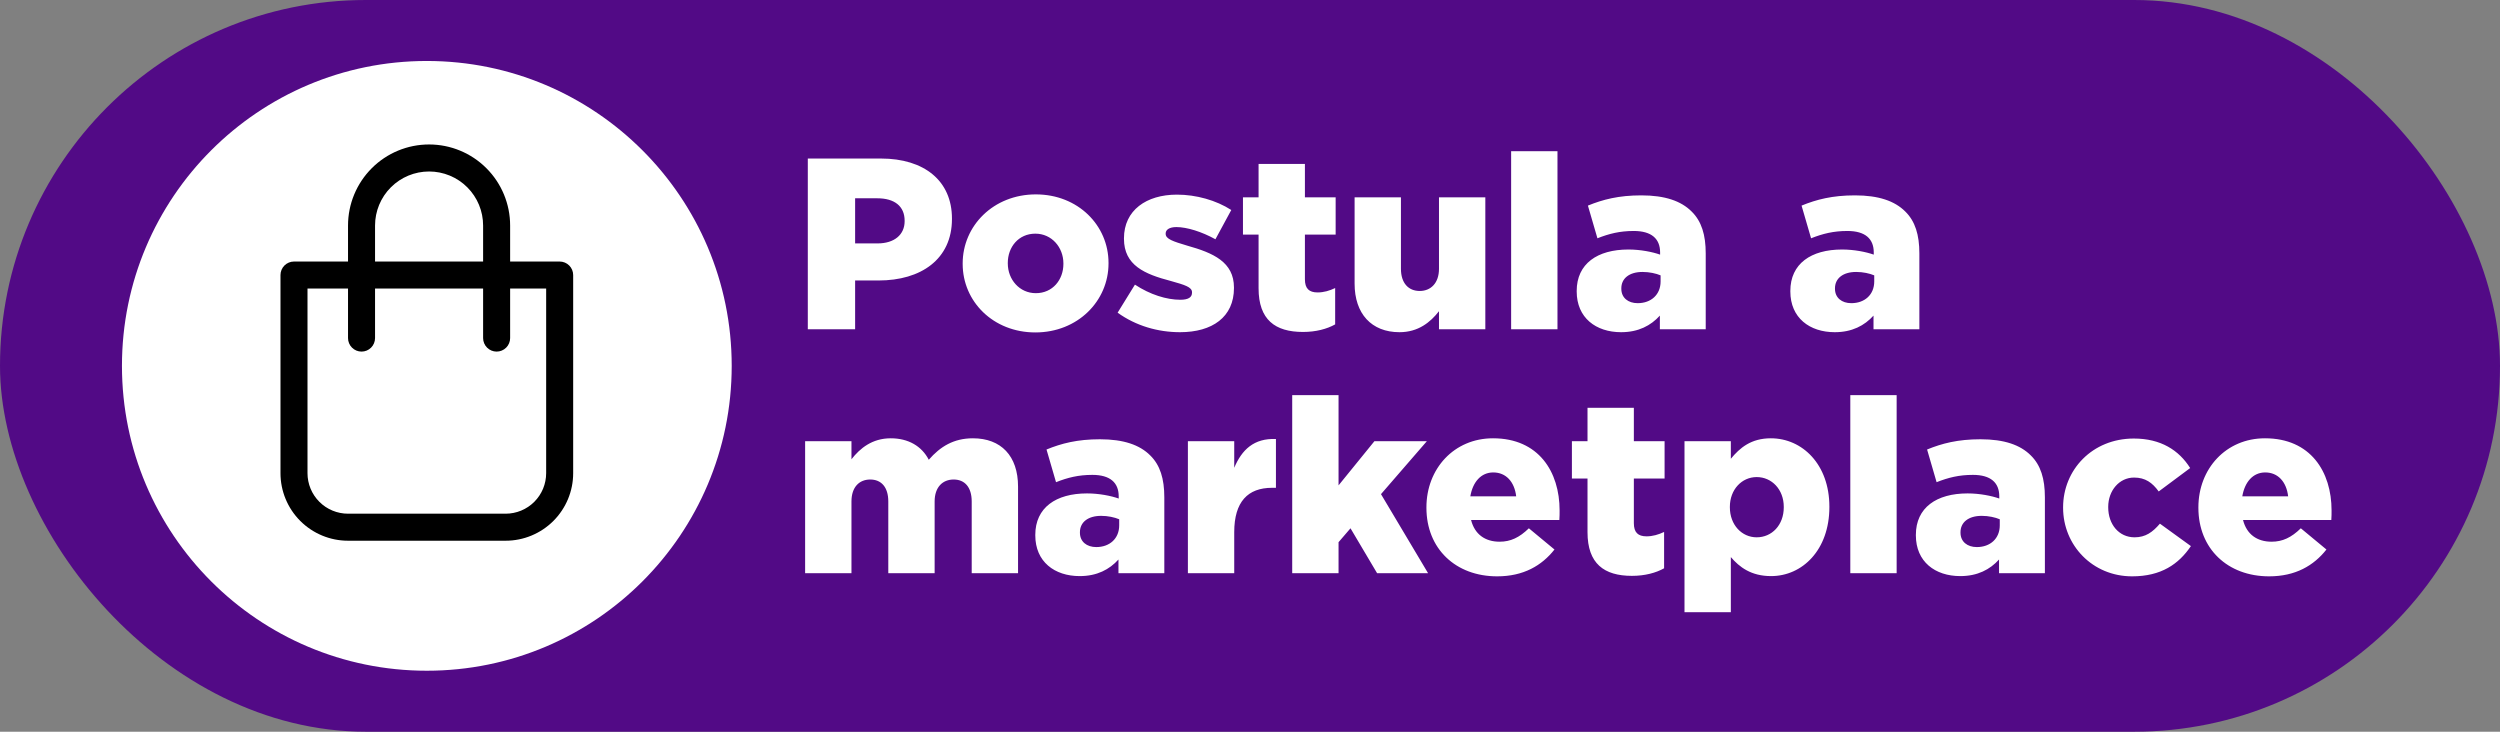
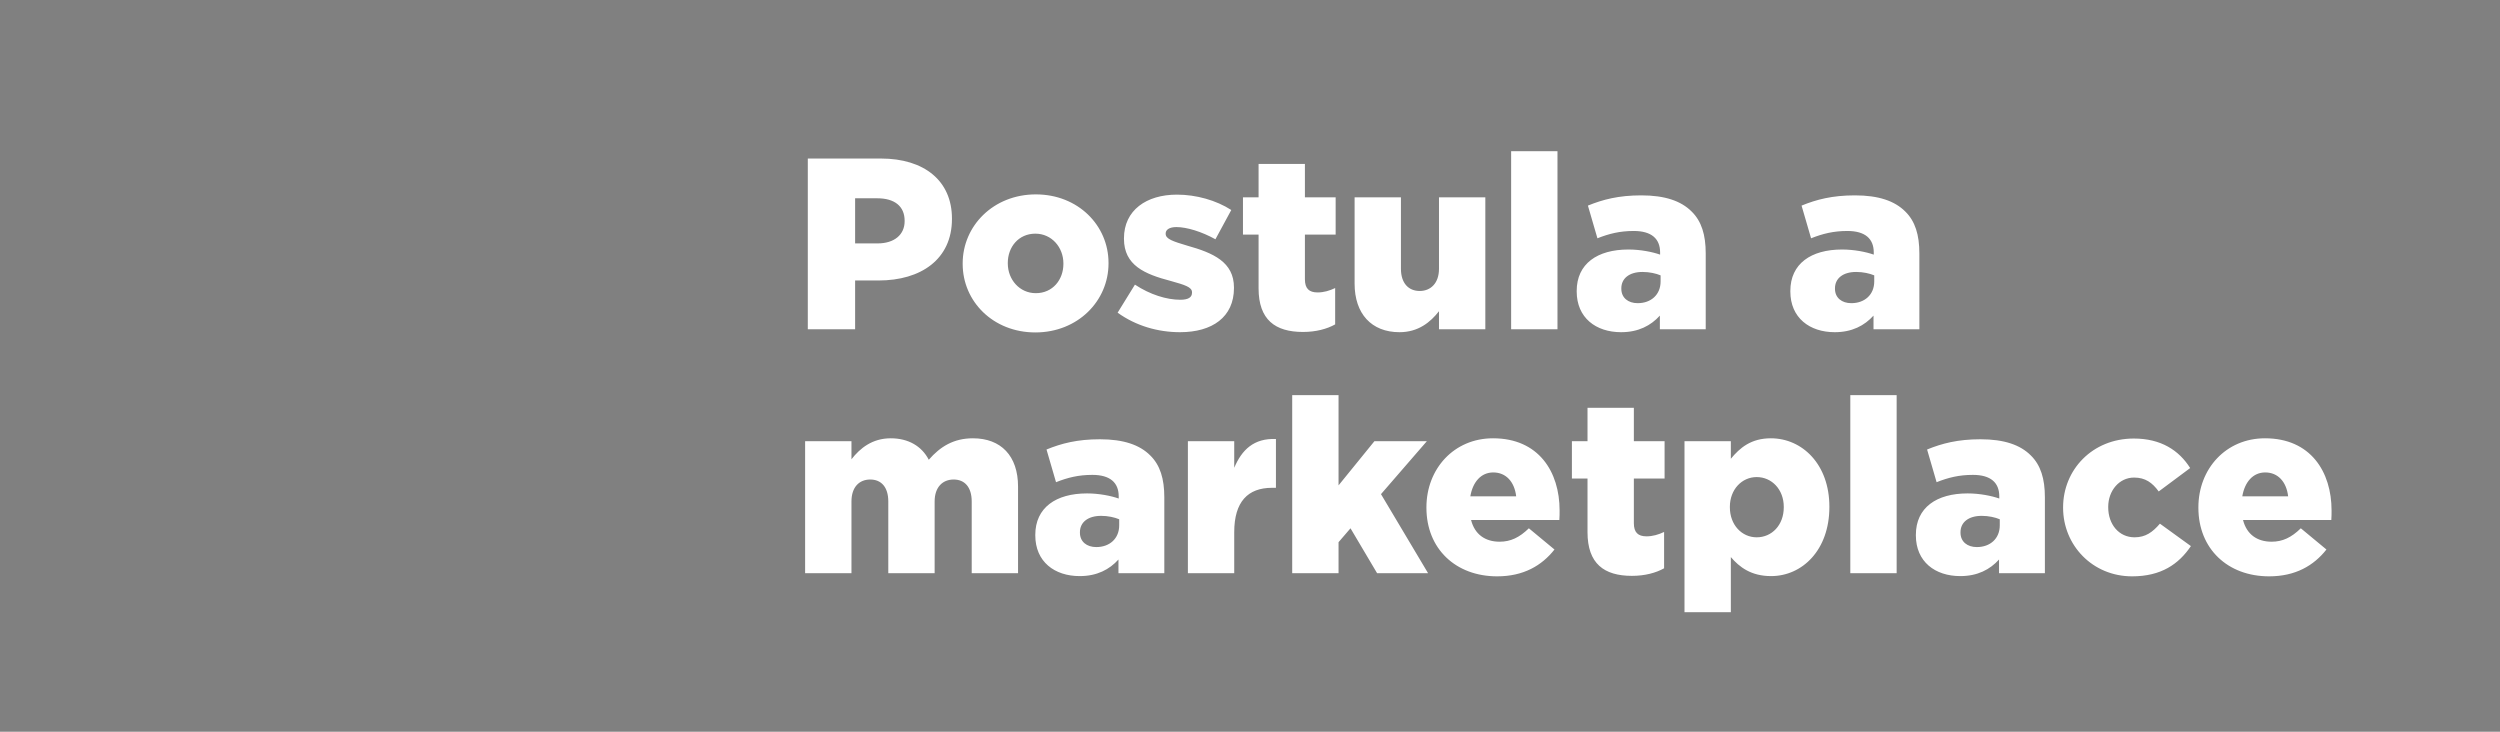
<svg xmlns="http://www.w3.org/2000/svg" width="205" height="60" viewBox="0 0 205 60" fill="none">
  <rect x="0" y="0" width="205" height="60" fill="#808080" stroke="none" />
-   <rect width="205" height="60" rx="30" fill="#520A86" />
-   <circle cx="35" cy="30" r="25" fill="white" />
  <path d="M66.24 27V13H72.24C75.78 13 78.06 14.82 78.06 17.92V17.96C78.06 21.26 75.52 23 72.04 23H70.12V27H66.24ZM70.12 19.96H71.96C73.34 19.96 74.18 19.24 74.18 18.14V18.1C74.18 16.9 73.34 16.26 71.94 16.26H70.12V19.96ZM84.899 27.26C81.439 27.26 78.939 24.72 78.939 21.64V21.6C78.939 18.52 81.459 15.94 84.939 15.94C88.399 15.94 90.899 18.48 90.899 21.56V21.6C90.899 24.68 88.379 27.26 84.899 27.26ZM84.939 24.04C86.319 24.04 87.199 22.94 87.199 21.64V21.6C87.199 20.28 86.239 19.16 84.899 19.16C83.519 19.16 82.639 20.26 82.639 21.56V21.6C82.639 22.92 83.599 24.04 84.939 24.04ZM96.765 27.24C94.945 27.24 93.145 26.72 91.645 25.64L93.065 23.34C94.305 24.16 95.665 24.58 96.785 24.58C97.445 24.58 97.745 24.38 97.745 24V23.96C97.745 23.54 97.145 23.36 96.005 23.04C93.865 22.48 92.165 21.76 92.165 19.58V19.54C92.165 17.24 94.005 15.96 96.505 15.96C98.085 15.96 99.725 16.42 100.965 17.22L99.665 19.62C98.545 19 97.325 18.62 96.465 18.62C95.885 18.62 95.585 18.84 95.585 19.14V19.18C95.585 19.6 96.205 19.8 97.345 20.14C99.485 20.74 101.185 21.48 101.185 23.58V23.62C101.185 26 99.405 27.24 96.765 27.24ZM106.843 27.22C104.563 27.22 103.203 26.22 103.203 23.64V19.24H101.923V16.18H103.203V13.44H107.003V16.18H109.523V19.24H107.003V22.9C107.003 23.66 107.343 23.98 108.043 23.98C108.543 23.98 109.023 23.84 109.483 23.62V26.6C108.803 26.98 107.903 27.22 106.843 27.22ZM114.757 27.24C112.457 27.24 111.077 25.72 111.077 23.26V16.18H114.877V22.04C114.877 23.22 115.497 23.86 116.417 23.86C117.317 23.86 117.997 23.22 117.997 22.04V16.18H121.797V27H117.997V25.52C117.297 26.42 116.297 27.24 114.757 27.24ZM123.913 27V12.4H127.713V27H123.913ZM132.929 27.24C130.869 27.24 129.289 26.06 129.289 23.9V23.86C129.289 21.62 130.989 20.46 133.529 20.46C134.529 20.46 135.509 20.66 136.129 20.88V20.7C136.129 19.58 135.429 18.94 133.969 18.94C132.829 18.94 131.949 19.16 130.989 19.54L130.209 16.86C131.429 16.36 132.729 16.02 134.589 16.02C136.529 16.02 137.849 16.48 138.709 17.34C139.529 18.14 139.869 19.26 139.869 20.78V27H136.109V25.88C135.369 26.7 134.349 27.24 132.929 27.24ZM134.289 24.86C135.389 24.86 136.169 24.16 136.169 23.08V22.58C135.789 22.42 135.249 22.3 134.689 22.3C133.589 22.3 132.949 22.84 132.949 23.64V23.68C132.949 24.42 133.509 24.86 134.289 24.86ZM150.448 27.24C148.388 27.24 146.808 26.06 146.808 23.9V23.86C146.808 21.62 148.508 20.46 151.048 20.46C152.048 20.46 153.028 20.66 153.648 20.88V20.7C153.648 19.58 152.948 18.94 151.488 18.94C150.348 18.94 149.468 19.16 148.508 19.54L147.728 16.86C148.948 16.36 150.248 16.02 152.108 16.02C154.048 16.02 155.368 16.48 156.228 17.34C157.048 18.14 157.388 19.26 157.388 20.78V27H153.628V25.88C152.888 26.7 151.868 27.24 150.448 27.24ZM151.808 24.86C152.908 24.86 153.688 24.16 153.688 23.08V22.58C153.308 22.42 152.768 22.3 152.208 22.3C151.108 22.3 150.468 22.84 150.468 23.64V23.68C150.468 24.42 151.028 24.86 151.808 24.86ZM66.02 47V36.18H69.82V37.66C70.52 36.76 71.52 35.94 73.04 35.94C74.48 35.94 75.58 36.58 76.16 37.7C77.1 36.62 78.2 35.94 79.78 35.94C82.08 35.94 83.48 37.38 83.48 39.9V47H79.68V41.12C79.68 39.94 79.1 39.32 78.2 39.32C77.3 39.32 76.64 39.94 76.64 41.12V47H72.84V41.12C72.84 39.94 72.26 39.32 71.36 39.32C70.46 39.32 69.82 39.94 69.82 41.12V47H66.02ZM88.534 47.24C86.474 47.24 84.894 46.06 84.894 43.9V43.86C84.894 41.62 86.594 40.46 89.134 40.46C90.134 40.46 91.114 40.66 91.734 40.88V40.7C91.734 39.58 91.034 38.94 89.574 38.94C88.434 38.94 87.554 39.16 86.594 39.54L85.814 36.86C87.034 36.36 88.334 36.02 90.194 36.02C92.134 36.02 93.454 36.48 94.314 37.34C95.134 38.14 95.474 39.26 95.474 40.78V47H91.714V45.88C90.974 46.7 89.954 47.24 88.534 47.24ZM89.894 44.86C90.994 44.86 91.774 44.16 91.774 43.08V42.58C91.394 42.42 90.854 42.3 90.294 42.3C89.194 42.3 88.554 42.84 88.554 43.64V43.68C88.554 44.42 89.114 44.86 89.894 44.86ZM97.407 47V36.18H101.207V38.36C101.827 36.88 102.827 35.92 104.627 36V40H104.307C102.327 40 101.207 41.14 101.207 43.64V47H97.407ZM105.961 47V32.4H109.761V39.8L112.701 36.18H117.001L113.241 40.52L117.101 47H112.921L110.741 43.32L109.761 44.46V47H105.961ZM122.767 47.26C119.367 47.26 116.967 45 116.967 41.64V41.6C116.967 38.44 119.227 35.94 122.427 35.94C126.167 35.94 127.887 38.68 127.887 41.86C127.887 42.1 127.887 42.38 127.867 42.64H120.627C120.927 43.82 121.787 44.42 122.967 44.42C123.867 44.42 124.587 44.08 125.367 43.32L127.467 45.06C126.427 46.38 124.927 47.26 122.767 47.26ZM120.567 40.7H124.327C124.187 39.5 123.487 38.74 122.447 38.74C121.447 38.74 120.767 39.52 120.567 40.7ZM133.816 47.22C131.536 47.22 130.176 46.22 130.176 43.64V39.24H128.896V36.18H130.176V33.44H133.976V36.18H136.496V39.24H133.976V42.9C133.976 43.66 134.316 43.98 135.016 43.98C135.516 43.98 135.996 43.84 136.456 43.62V46.6C135.776 46.98 134.876 47.22 133.816 47.22ZM138.129 50.2V36.18H141.929V37.62C142.669 36.72 143.589 35.94 145.209 35.94C147.789 35.94 150.009 38.08 150.009 41.54V41.58C150.009 45.1 147.789 47.24 145.229 47.24C143.589 47.24 142.629 46.5 141.929 45.68V50.2H138.129ZM144.049 44.06C145.289 44.06 146.269 43.06 146.269 41.6V41.56C146.269 40.14 145.289 39.12 144.049 39.12C142.829 39.12 141.849 40.14 141.849 41.56V41.6C141.849 43.04 142.829 44.06 144.049 44.06ZM151.725 47V32.4H155.525V47H151.725ZM160.741 47.24C158.681 47.24 157.101 46.06 157.101 43.9V43.86C157.101 41.62 158.801 40.46 161.341 40.46C162.341 40.46 163.321 40.66 163.941 40.88V40.7C163.941 39.58 163.241 38.94 161.781 38.94C160.641 38.94 159.761 39.16 158.801 39.54L158.021 36.86C159.241 36.36 160.541 36.02 162.401 36.02C164.341 36.02 165.661 36.48 166.521 37.34C167.341 38.14 167.681 39.26 167.681 40.78V47H163.921V45.88C163.181 46.7 162.161 47.24 160.741 47.24ZM162.101 44.86C163.201 44.86 163.981 44.16 163.981 43.08V42.58C163.601 42.42 163.061 42.3 162.501 42.3C161.401 42.3 160.761 42.84 160.761 43.64V43.68C160.761 44.42 161.321 44.86 162.101 44.86ZM174.834 47.26C171.574 47.26 169.174 44.7 169.174 41.64V41.6C169.174 38.54 171.554 35.96 174.974 35.96C177.194 35.96 178.674 36.92 179.594 38.38L177.014 40.3C176.494 39.58 175.914 39.16 174.994 39.16C173.774 39.16 172.874 40.24 172.874 41.56V41.6C172.874 43 173.754 44.06 175.034 44.06C175.934 44.06 176.514 43.64 177.114 42.94L179.654 44.78C178.654 46.26 177.214 47.26 174.834 47.26ZM186.068 47.26C182.668 47.26 180.268 45 180.268 41.64V41.6C180.268 38.44 182.528 35.94 185.728 35.94C189.468 35.94 191.188 38.68 191.188 41.86C191.188 42.1 191.188 42.38 191.168 42.64H183.928C184.228 43.82 185.088 44.42 186.268 44.42C187.168 44.42 187.888 44.08 188.668 43.32L190.768 45.06C189.728 46.38 188.228 47.26 186.068 47.26ZM183.868 40.7H187.628C187.488 39.5 186.788 38.74 185.748 38.74C184.748 38.74 184.068 39.52 183.868 40.7Z" fill="white" />
  <g clip-path="url(#clip0_802_32)">
-     <path d="M45.892 21.446H41.831V18.492C41.831 16.73 41.131 15.039 39.884 13.793C38.638 12.546 36.947 11.846 35.185 11.846C33.422 11.846 31.732 12.546 30.485 13.793C29.239 15.039 28.538 16.73 28.538 18.492V21.446H24.108C23.814 21.446 23.532 21.563 23.324 21.771C23.117 21.978 23 22.26 23 22.554V38.8C23 40.269 23.584 41.678 24.622 42.716C25.661 43.755 27.07 44.339 28.538 44.339H41.462C42.93 44.339 44.339 43.755 45.378 42.716C46.416 41.678 47 40.269 47 38.8V22.554C47 22.26 46.883 21.978 46.676 21.771C46.468 21.563 46.186 21.446 45.892 21.446ZM30.754 18.492C30.754 17.317 31.221 16.19 32.052 15.359C32.883 14.528 34.01 14.062 35.185 14.062C36.36 14.062 37.487 14.528 38.318 15.359C39.149 16.19 39.615 17.317 39.615 18.492V21.446H30.754V18.492ZM44.785 38.8C44.785 39.236 44.699 39.669 44.532 40.072C44.365 40.475 44.12 40.841 43.812 41.15C43.503 41.459 43.136 41.703 42.733 41.87C42.33 42.037 41.898 42.123 41.462 42.123H28.538C28.102 42.123 27.67 42.037 27.267 41.87C26.863 41.703 26.497 41.459 26.189 41.15C25.88 40.841 25.635 40.475 25.468 40.072C25.301 39.669 25.215 39.236 25.215 38.8V23.662H28.538V27.723C28.538 27.869 28.567 28.013 28.623 28.147C28.678 28.281 28.76 28.404 28.863 28.506C28.966 28.609 29.088 28.691 29.222 28.747C29.357 28.802 29.501 28.831 29.646 28.831C29.792 28.831 29.936 28.802 30.07 28.747C30.204 28.691 30.327 28.609 30.429 28.506C30.532 28.404 30.614 28.281 30.669 28.147C30.725 28.013 30.754 27.869 30.754 27.723V23.662H39.615V27.723C39.615 28.017 39.732 28.299 39.94 28.506C40.148 28.714 40.429 28.831 40.723 28.831C41.017 28.831 41.299 28.714 41.506 28.506C41.714 28.299 41.831 28.017 41.831 27.723V23.662H44.785V38.8Z" fill="black" />
-   </g>
+     </g>
  <defs>
    <clipPath id="clip0_802_32">
      <rect width="24" height="32.492" fill="white" transform="translate(23 11.846)" />
    </clipPath>
  </defs>
</svg>